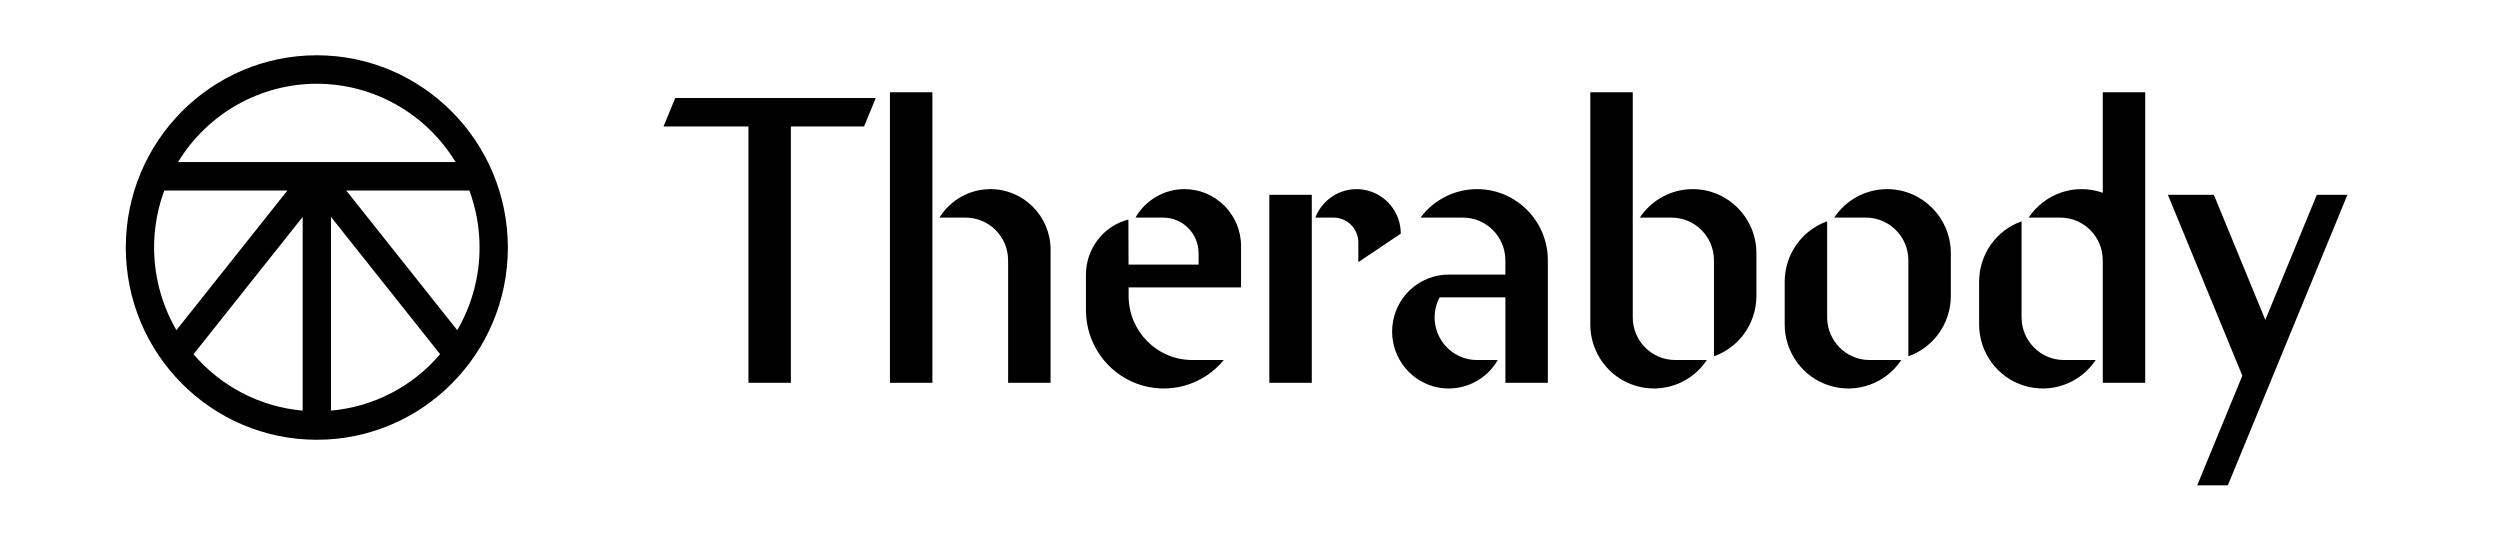
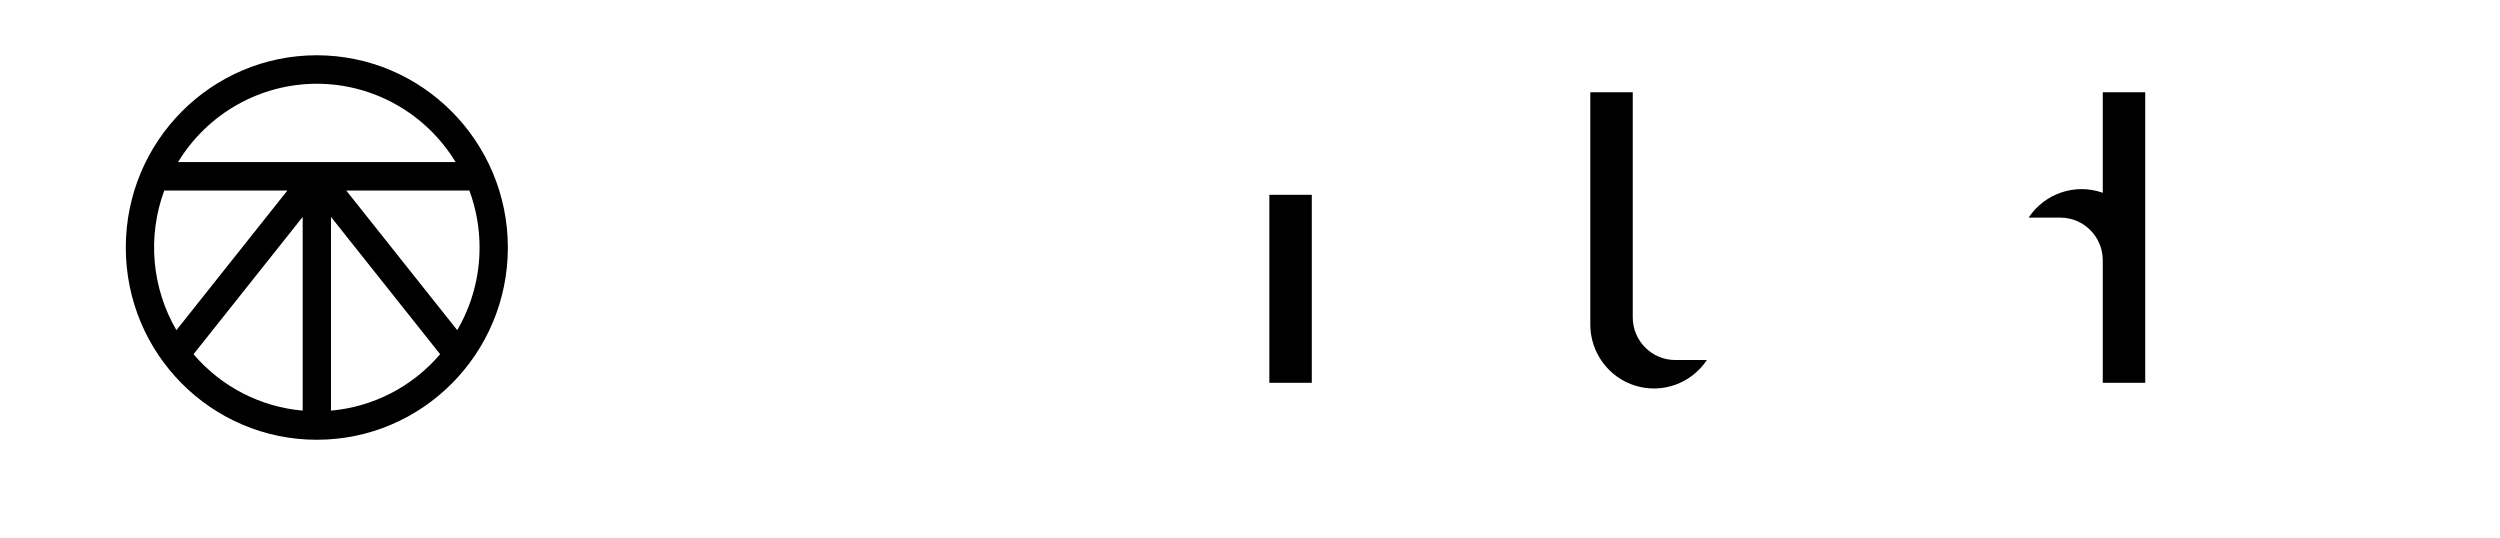
<svg xmlns="http://www.w3.org/2000/svg" width="158" height="34" viewBox="0 0 158 34" fill="none">
  <g clip-path="url(#clip0_1320_10331)">
    <path d="M20.023 3.493C13.355 3.493 7.95 8.933 7.95 15.643C7.95 22.353 13.355 27.793 20.023 27.793C26.691 27.793 32.097 22.353 32.097 15.643C32.089 8.936 26.688 3.501 20.023 3.493ZM30.308 15.643C30.31 17.479 29.822 19.283 28.897 20.865L21.884 12.043H29.665C30.092 13.195 30.309 14.414 30.308 15.643ZM20.023 5.293C23.604 5.295 26.925 7.17 28.794 10.243H11.253C13.121 7.17 16.443 5.295 20.023 5.293ZM10.381 12.043H18.162L11.149 20.866C9.589 18.19 9.307 14.951 10.381 12.043ZM12.231 22.387L19.129 13.709V25.951C16.456 25.716 13.979 24.437 12.231 22.387ZM20.918 25.951V13.709L27.816 22.386C26.068 24.436 23.593 25.716 20.918 25.951Z" fill="black" />
-     <path d="M62.594 11.953C61.284 11.953 60.067 12.633 59.374 13.753H61.03C62.51 13.753 63.713 14.962 63.713 16.453V24.193H66.396V15.778C66.396 13.666 64.692 11.953 62.594 11.953ZM56.244 5.833H58.927V24.193H56.244V5.833ZM41.935 7.993H47.301V24.193H49.984V7.993H54.608L55.35 6.193H42.676L41.935 7.993ZM127.763 20.053V13.987C126.156 14.558 125.08 16.087 125.08 17.803V20.503C125.08 22.287 126.239 23.86 127.935 24.378C129.631 24.896 131.463 24.236 132.448 22.753H130.446C128.965 22.753 127.763 21.544 127.763 20.053Z" fill="black" />
-     <path d="M132.895 12.184C131.161 11.567 129.232 12.214 128.21 13.753H130.212C131.694 13.753 132.895 14.962 132.895 16.453V24.193H135.578V5.833H132.895V12.184ZM80.222 12.313H82.905V24.193H80.222V12.313ZM103.19 20.053V5.833H100.507V20.503C100.506 22.287 101.665 23.861 103.361 24.378C105.057 24.896 106.89 24.236 107.874 22.753H105.873C104.39 22.753 103.19 21.544 103.19 20.053Z" fill="black" />
-     <path d="M106.98 11.953C105.637 11.953 104.383 12.628 103.637 13.753H105.639C107.12 13.753 108.322 14.962 108.322 16.453V22.519C109.929 21.948 111.005 20.419 111.005 18.703V16.003C111.005 13.766 109.203 11.953 106.98 11.953ZM93.352 11.953C91.944 11.952 90.619 12.619 89.775 13.753H92.458C93.169 13.753 93.851 14.037 94.355 14.543C94.858 15.05 95.14 15.737 95.14 16.453V17.353H91.563C89.827 17.351 88.34 18.605 88.037 20.326C87.735 22.046 88.704 23.737 90.335 24.336C91.967 24.934 93.79 24.266 94.658 22.753H93.352C92.411 22.755 91.538 22.26 91.053 21.448C90.567 20.638 90.541 19.629 90.983 18.793H95.141V24.193H97.824V16.453C97.824 13.968 95.822 11.953 93.352 11.953ZM119.267 11.953C117.924 11.953 116.669 12.628 115.924 13.753H117.926C119.407 13.753 120.609 14.962 120.609 16.453V22.519C122.217 21.948 123.292 20.419 123.292 18.703V16.003C123.292 13.766 121.49 11.953 119.267 11.953ZM115.476 20.053V13.987C113.87 14.558 112.793 16.087 112.793 17.803V20.503C112.793 22.287 113.952 23.86 115.648 24.378C117.345 24.896 119.177 24.236 120.162 22.753H118.159C116.679 22.753 115.476 21.544 115.476 20.053ZM74.856 11.953C73.579 11.953 72.4 12.64 71.762 13.753H73.515C74.75 13.753 75.751 14.76 75.751 16.003V16.723H71.323L71.315 13.873C69.737 14.282 68.633 15.713 68.632 17.353V19.603C68.632 21.692 69.934 23.556 71.887 24.262C73.841 24.968 76.024 24.364 77.345 22.753H75.353C73.13 22.753 71.329 20.94 71.329 18.703L71.328 18.163H78.435V15.553C78.435 13.565 76.832 11.953 74.856 11.953ZM88.53 14.766C88.53 13.411 87.571 12.249 86.247 12.001C84.925 11.752 83.614 12.489 83.129 13.753H84.282C85.146 13.753 85.847 14.458 85.847 15.328V16.566L88.53 14.766ZM146.422 12.313L143.168 20.216L139.916 12.313H137.011L141.716 23.743L138.864 30.673H140.8L148.357 12.313H146.422Z" fill="black" />
+     <path d="M132.895 12.184C131.161 11.567 129.232 12.214 128.21 13.753H130.212C131.694 13.753 132.895 14.962 132.895 16.453V24.193H135.578V5.833H132.895V12.184ZM80.222 12.313H82.905V24.193H80.222ZM103.19 20.053V5.833H100.507V20.503C100.506 22.287 101.665 23.861 103.361 24.378C105.057 24.896 106.89 24.236 107.874 22.753H105.873C104.39 22.753 103.19 21.544 103.19 20.053Z" fill="black" />
  </g>
  <defs>
    <clipPath id="clip0_1320_10331">
      <rect width="158" height="33" fill="white" transform="translate(0 0.493)" />
    </clipPath>
  </defs>
</svg>